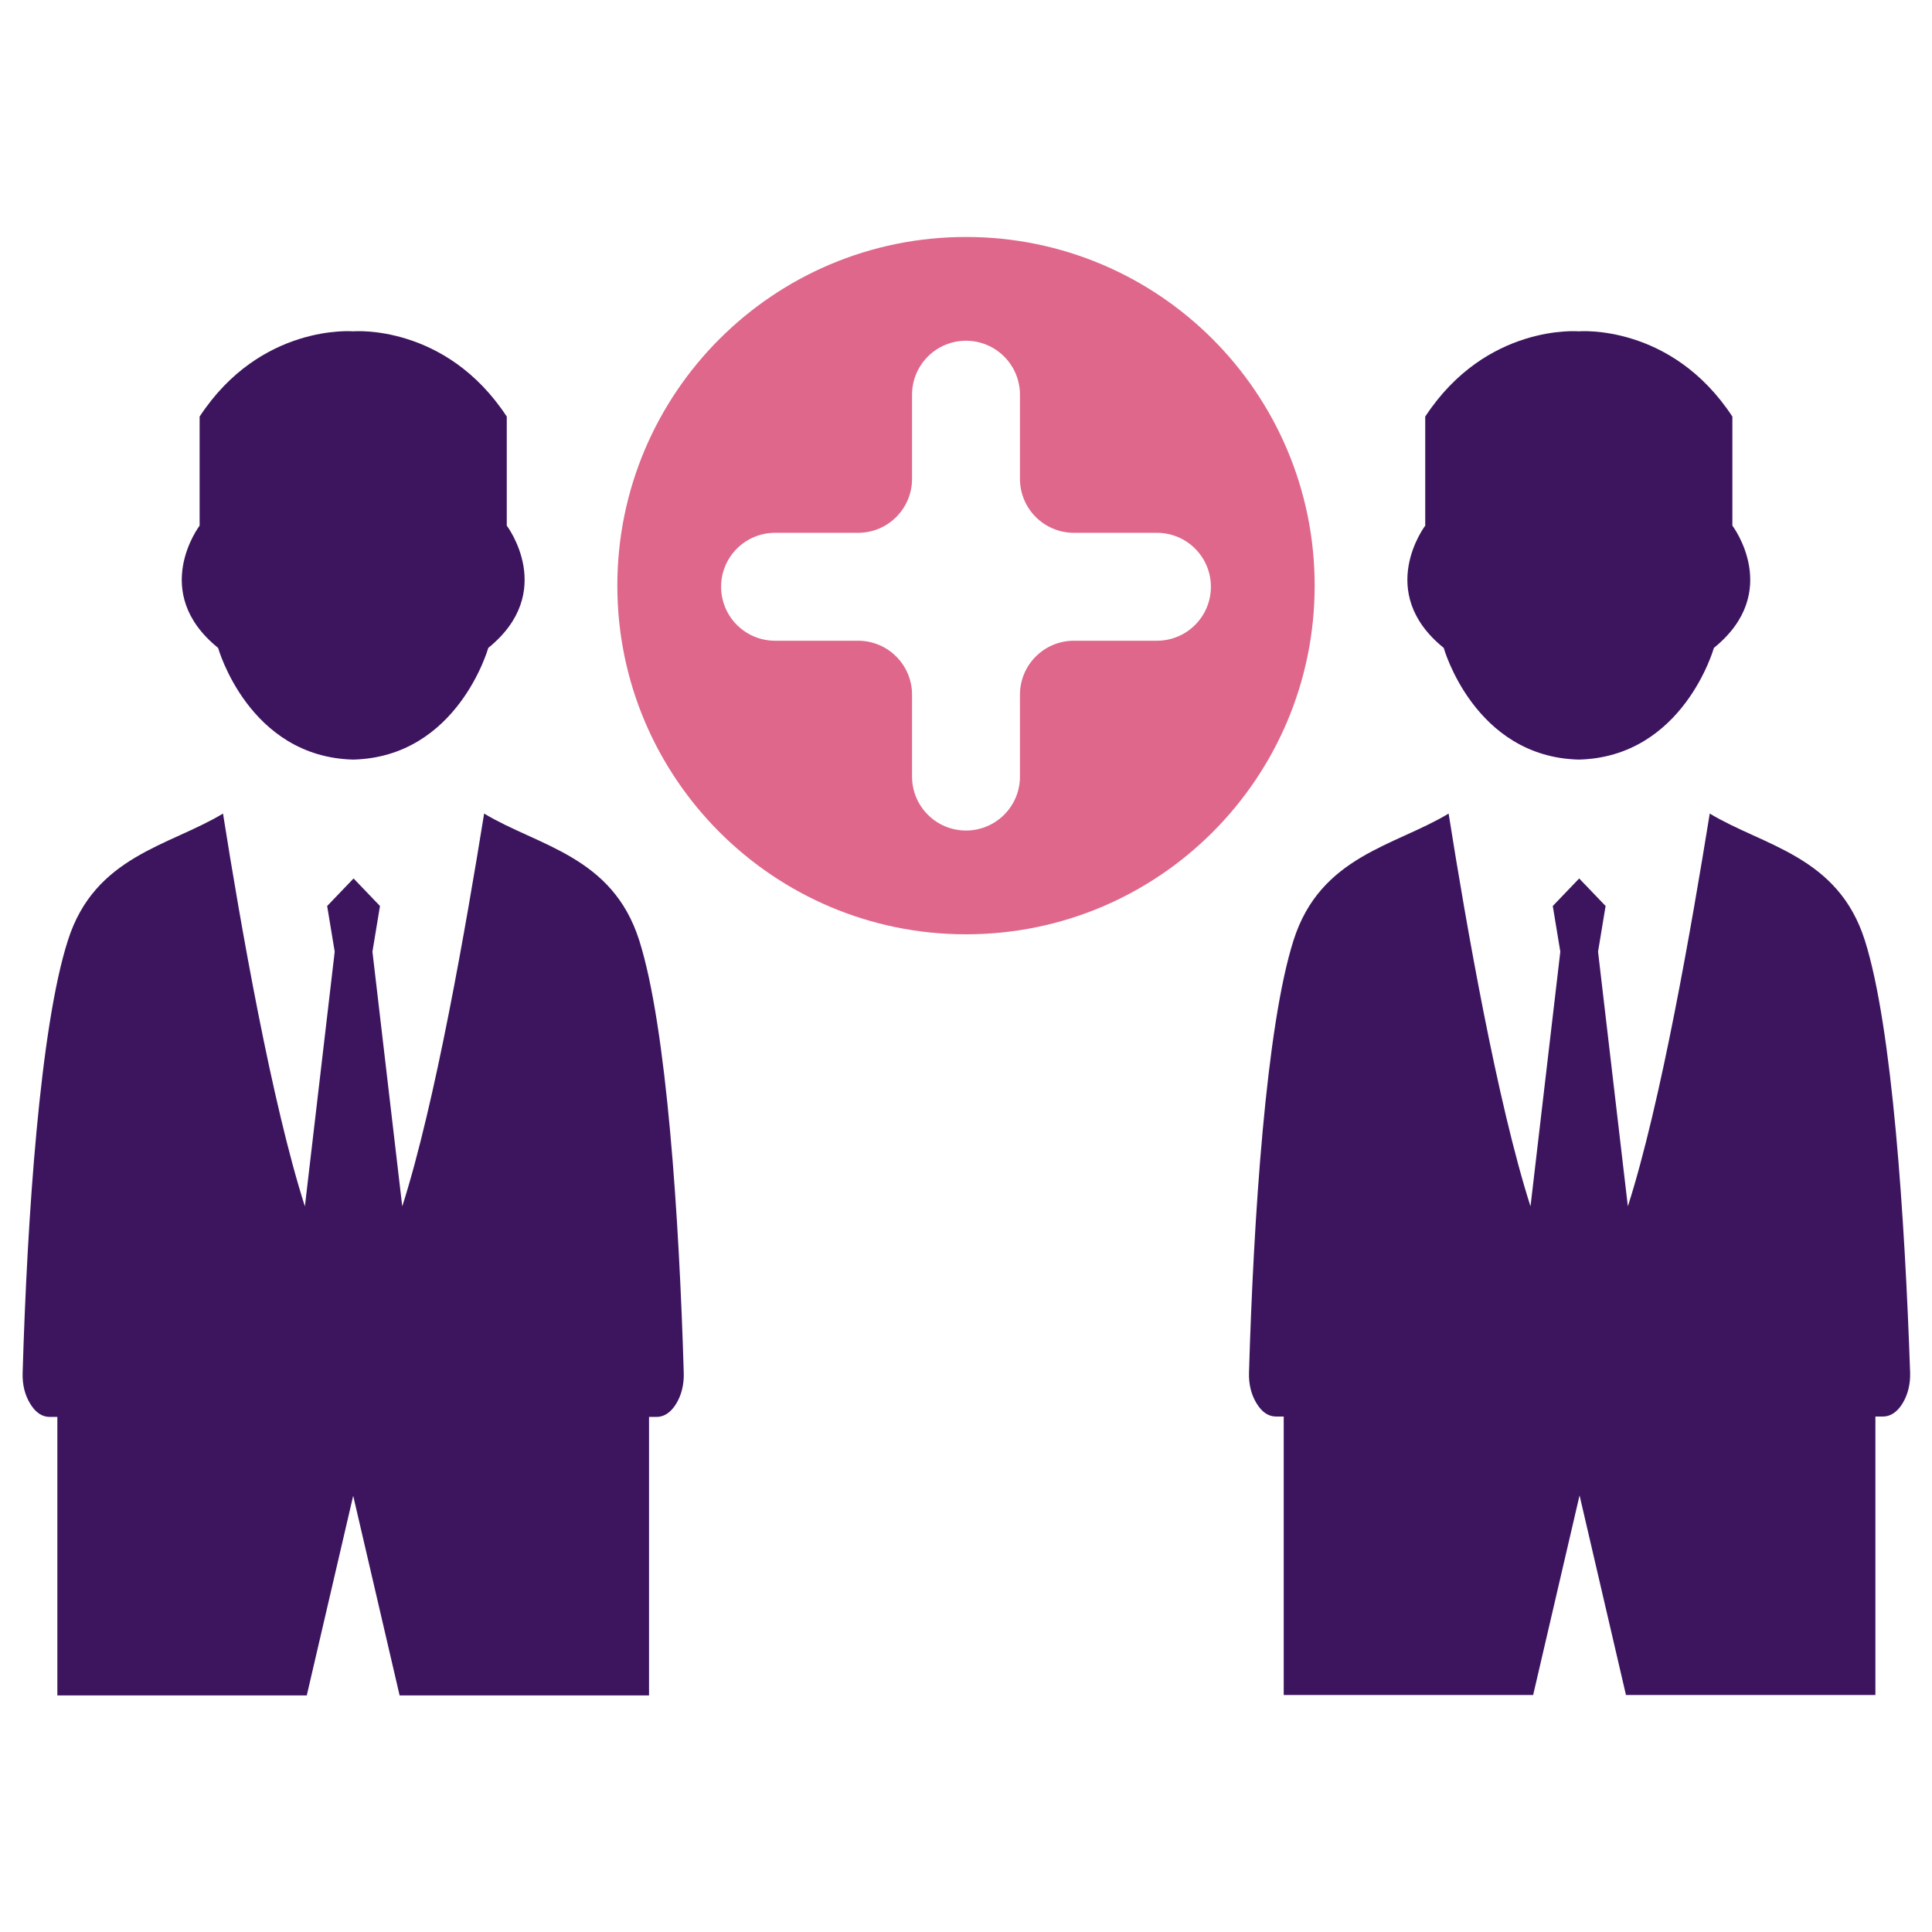
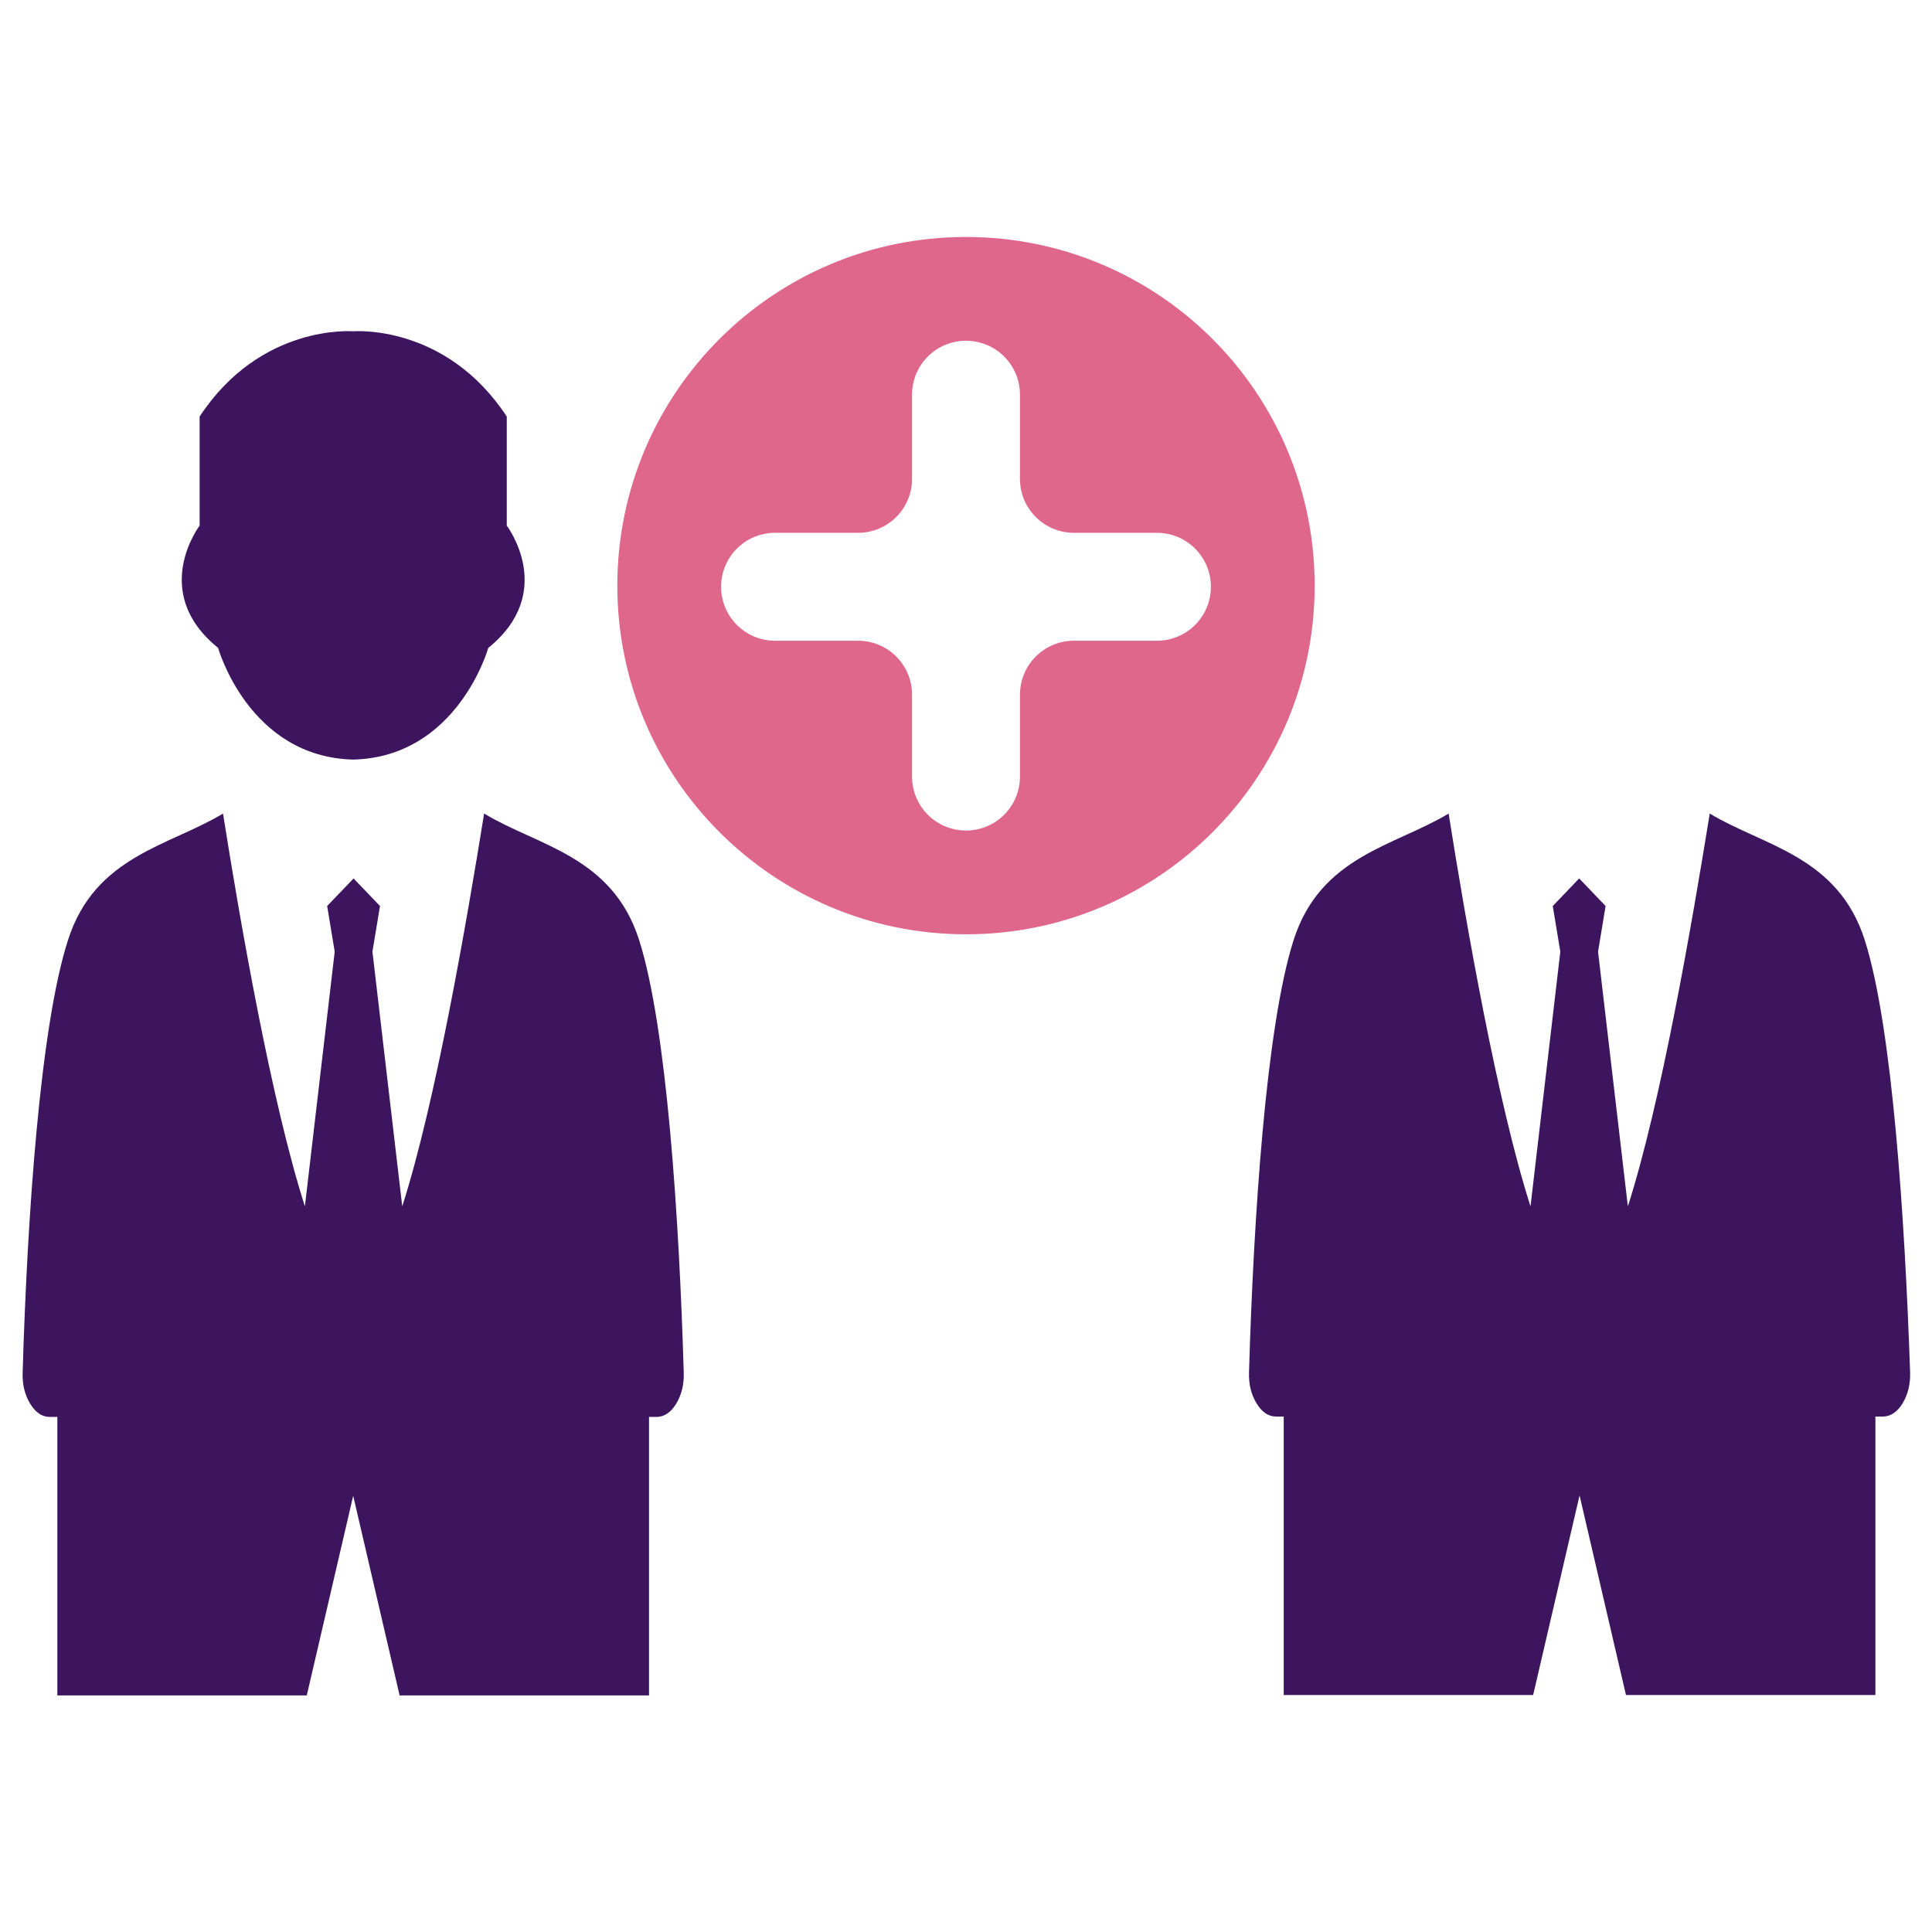
<svg xmlns="http://www.w3.org/2000/svg" version="1.1" id="Layer_1" x="0px" y="0px" viewBox="0 0 512 512" style="enable-background:new 0 0 512 512;" xml:space="preserve">
  <style type="text/css">
	.st0{fill-rule:evenodd;clip-rule:evenodd;fill:#3D155F;}
	.st1{fill-rule:evenodd;clip-rule:evenodd;fill:#DF678C;}
</style>
  <g>
    <g>
      <path class="st0" d="M169.4,249.2c-7.1-22.4-26.9-25-41.1-33.6c-4.8,29.7-12.9,76.6-21.7,104.1l-7.9-67.5l2-12.1l-7-7.3l-7,7.3    l2,12.1l-7.9,67.5c-8.8-27.5-17-74.4-21.7-104.1c-14.2,8.6-34,11.2-41.1,33.6C10.6,272.2,7.2,323,6,363.8c-0.1,3.2,0.6,5.9,2,8.2    c1.4,2.3,3.1,3.5,5.2,3.5h2v73.8h66.1l12.3-52.9l12.3,52.9H172v-73.8h2c2,0,3.8-1.2,5.2-3.5c1.4-2.3,2.1-5.1,2-8.2    C180,323,176.7,272.2,169.4,249.2z" />
      <path class="st0" d="M93.6,201.3c27.7-0.7,35.8-29.6,35.8-29.6c18.3-14.8,4.9-32.4,4.9-32.4v-28.9c-16.2-24.7-40.7-22.6-40.7-22.6    s-24.5-2.1-40.7,22.6v28.9c0,0-13.4,17.6,4.9,32.4C57.8,171.7,65.9,200.6,93.6,201.3z" />
    </g>
    <g>
      <path class="st0" d="M494.2,249.2c-7.1-22.4-26.9-25-41.1-33.6c-4.8,29.7-12.9,76.6-21.7,104.1l-7.9-67.5l2-12.1l-7-7.3l-7,7.3    l2,12.1l-7.9,67.5c-8.8-27.5-17-74.4-21.7-104.1c-14.2,8.6-34,11.2-41.1,33.6c-7.3,22.9-10.6,73.8-11.8,114.5    c-0.1,3.2,0.6,5.9,2,8.2c1.4,2.3,3.1,3.5,5.2,3.5h2v73.8h66.1l12.3-52.9l12.3,52.9h66.1v-73.8h2c2,0,3.8-1.2,5.2-3.5    c1.4-2.3,2.1-5.1,2-8.2C504.8,323,501.5,272.2,494.2,249.2z" />
-       <path class="st0" d="M418.4,201.3c27.7-0.7,35.8-29.6,35.8-29.6c18.3-14.8,4.9-32.4,4.9-32.4v-28.9    c-16.2-24.7-40.7-22.6-40.7-22.6s-24.5-2.1-40.7,22.6v28.9c0,0-13.4,17.6,4.9,32.4C382.6,171.7,390.7,200.6,418.4,201.3z" />
    </g>
    <path class="st1" d="M256,62.8c-51.1,0-92.4,41.4-92.4,92.4s41.4,92.4,92.4,92.4c51.1,0,92.4-41.4,92.4-92.4S307.1,62.8,256,62.8z    M306.6,169.8h-22c-7.9,0-14.3,6.4-14.3,14.3v21.7c0,7.9-6.4,14.3-14.3,14.3h0c-7.9,0-14.3-6.4-14.3-14.3v-21.7   c0-7.9-6.4-14.3-14.3-14.3h-22c-7.9,0-14.3-6.4-14.3-14.3c0-7.9,6.4-14.3,14.3-14.3h22c7.9,0,14.3-6.4,14.3-14.3v-22.3   c0-7.9,6.4-14.3,14.3-14.3h0c7.9,0,14.3,6.4,14.3,14.3v22.3c0,7.9,6.4,14.3,14.3,14.3h22c7.9,0,14.3,6.4,14.3,14.3   C320.9,163.4,314.5,169.8,306.6,169.8z" />
  </g>
</svg>